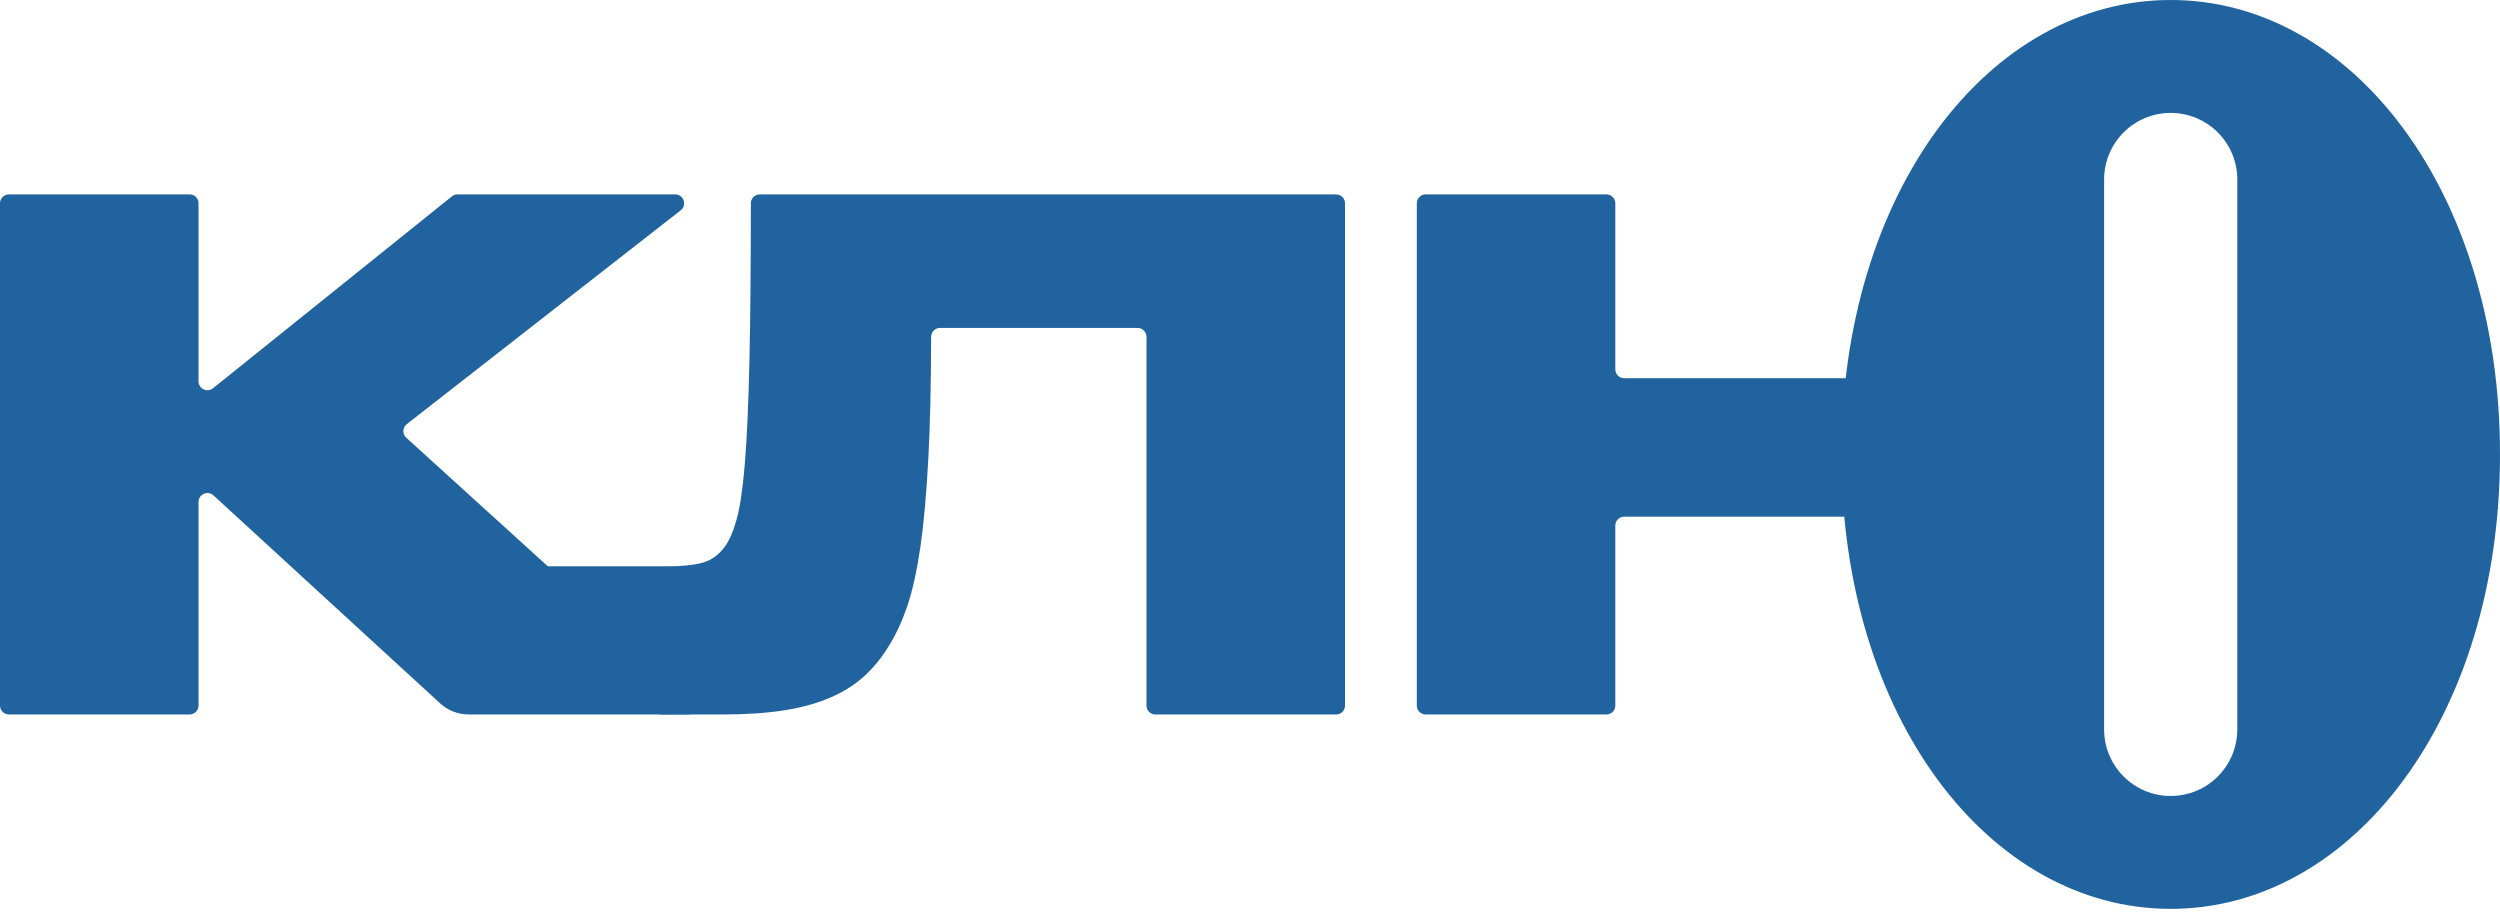
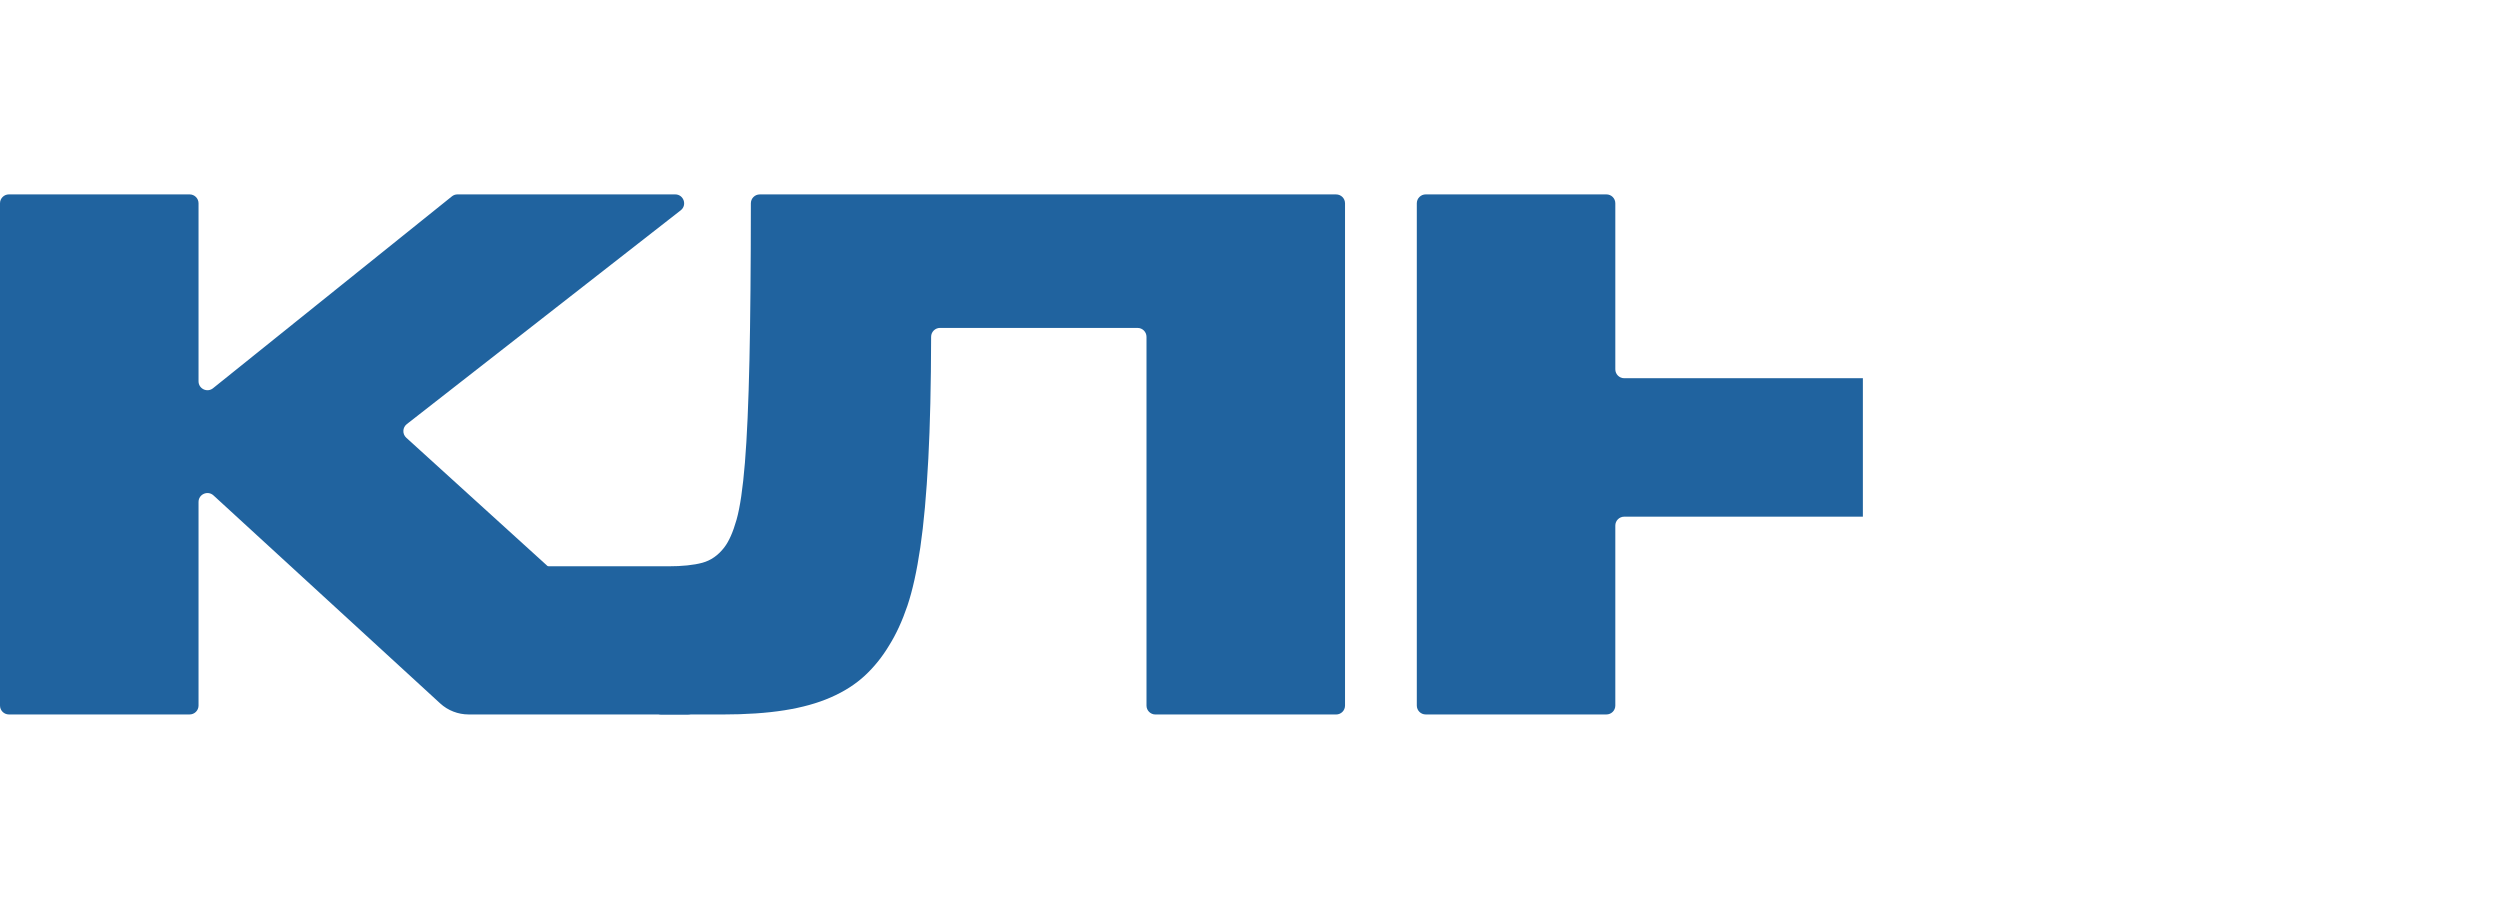
<svg xmlns="http://www.w3.org/2000/svg" width="87" height="32" viewBox="0 0 87 32" fill="none">
  <path d="M6.909 17.468V24.553C6.909 24.725 6.77 24.863 6.598 24.863H0.31C0.139 24.863 0 24.725 0 24.553V7.075C0 6.903 0.139 6.765 0.31 6.765H6.598C6.77 6.765 6.909 6.903 6.909 7.075V13.269C6.909 13.53 7.211 13.674 7.413 13.511L15.727 6.833C15.782 6.788 15.851 6.765 15.921 6.765H23.497C23.792 6.765 23.921 7.138 23.689 7.319L14.157 14.759C14.005 14.877 13.996 15.104 14.139 15.234L24.146 24.323C24.356 24.514 24.221 24.863 23.937 24.863H16.31C15.943 24.863 15.588 24.726 15.318 24.478L7.429 17.24C7.23 17.058 6.909 17.198 6.909 17.468Z" fill="#20639F" />
  <path d="M39.586 11.411H32.714C32.542 11.411 32.403 11.55 32.403 11.721C32.4 13.386 32.367 14.8 32.306 15.96C32.241 17.193 32.148 18.223 32.027 19.05C31.905 19.878 31.755 20.554 31.577 21.082C31.398 21.609 31.188 22.066 30.945 22.456C30.702 22.862 30.417 23.215 30.093 23.515C29.769 23.814 29.376 24.066 28.913 24.268C28.451 24.471 27.912 24.621 27.296 24.718C26.679 24.816 25.958 24.864 25.131 24.864H23.014C22.936 24.864 22.861 24.835 22.803 24.782L17.89 20.245C17.682 20.053 17.817 19.707 18.101 19.707H23.258C23.744 19.707 24.137 19.666 24.439 19.585C24.738 19.504 24.994 19.325 25.205 19.05C25.367 18.839 25.509 18.519 25.631 18.089C25.753 17.66 25.85 16.999 25.923 16.106C25.996 15.214 26.048 14.023 26.081 12.53C26.112 11.105 26.129 9.286 26.13 7.076C26.13 6.904 26.268 6.766 26.44 6.766H46.497C46.669 6.766 46.807 6.904 46.807 7.076V24.554C46.807 24.726 46.669 24.864 46.497 24.864H40.209C40.037 24.864 39.898 24.726 39.898 24.554V11.722C39.898 11.551 39.76 11.412 39.588 11.412L39.586 11.411Z" fill="#20639F" />
  <path d="M64.828 17.98H56.524C56.352 17.98 56.213 18.118 56.213 18.29V24.553C56.213 24.725 56.075 24.863 55.903 24.863H49.615C49.443 24.863 49.305 24.725 49.305 24.553V7.075C49.305 6.903 49.443 6.765 49.615 6.765H55.903C56.075 6.765 56.213 6.903 56.213 7.075V12.852C56.213 13.024 56.352 13.162 56.524 13.162H64.828V17.979V17.98Z" fill="#20639F" />
-   <path d="M75.541 0C81.869 0 87 6.68 87 15.813C87 24.947 81.869 31.628 75.541 31.628C69.213 31.628 64.082 24.947 64.082 15.813C64.082 6.68 69.213 0 75.541 0ZM75.541 3.929C74.261 3.929 73.223 4.967 73.223 6.247V25.382C73.223 26.662 74.261 27.7 75.541 27.7C76.821 27.7 77.858 26.662 77.858 25.382V6.247C77.858 4.967 76.821 3.929 75.541 3.929Z" fill="#20639F" />
</svg>